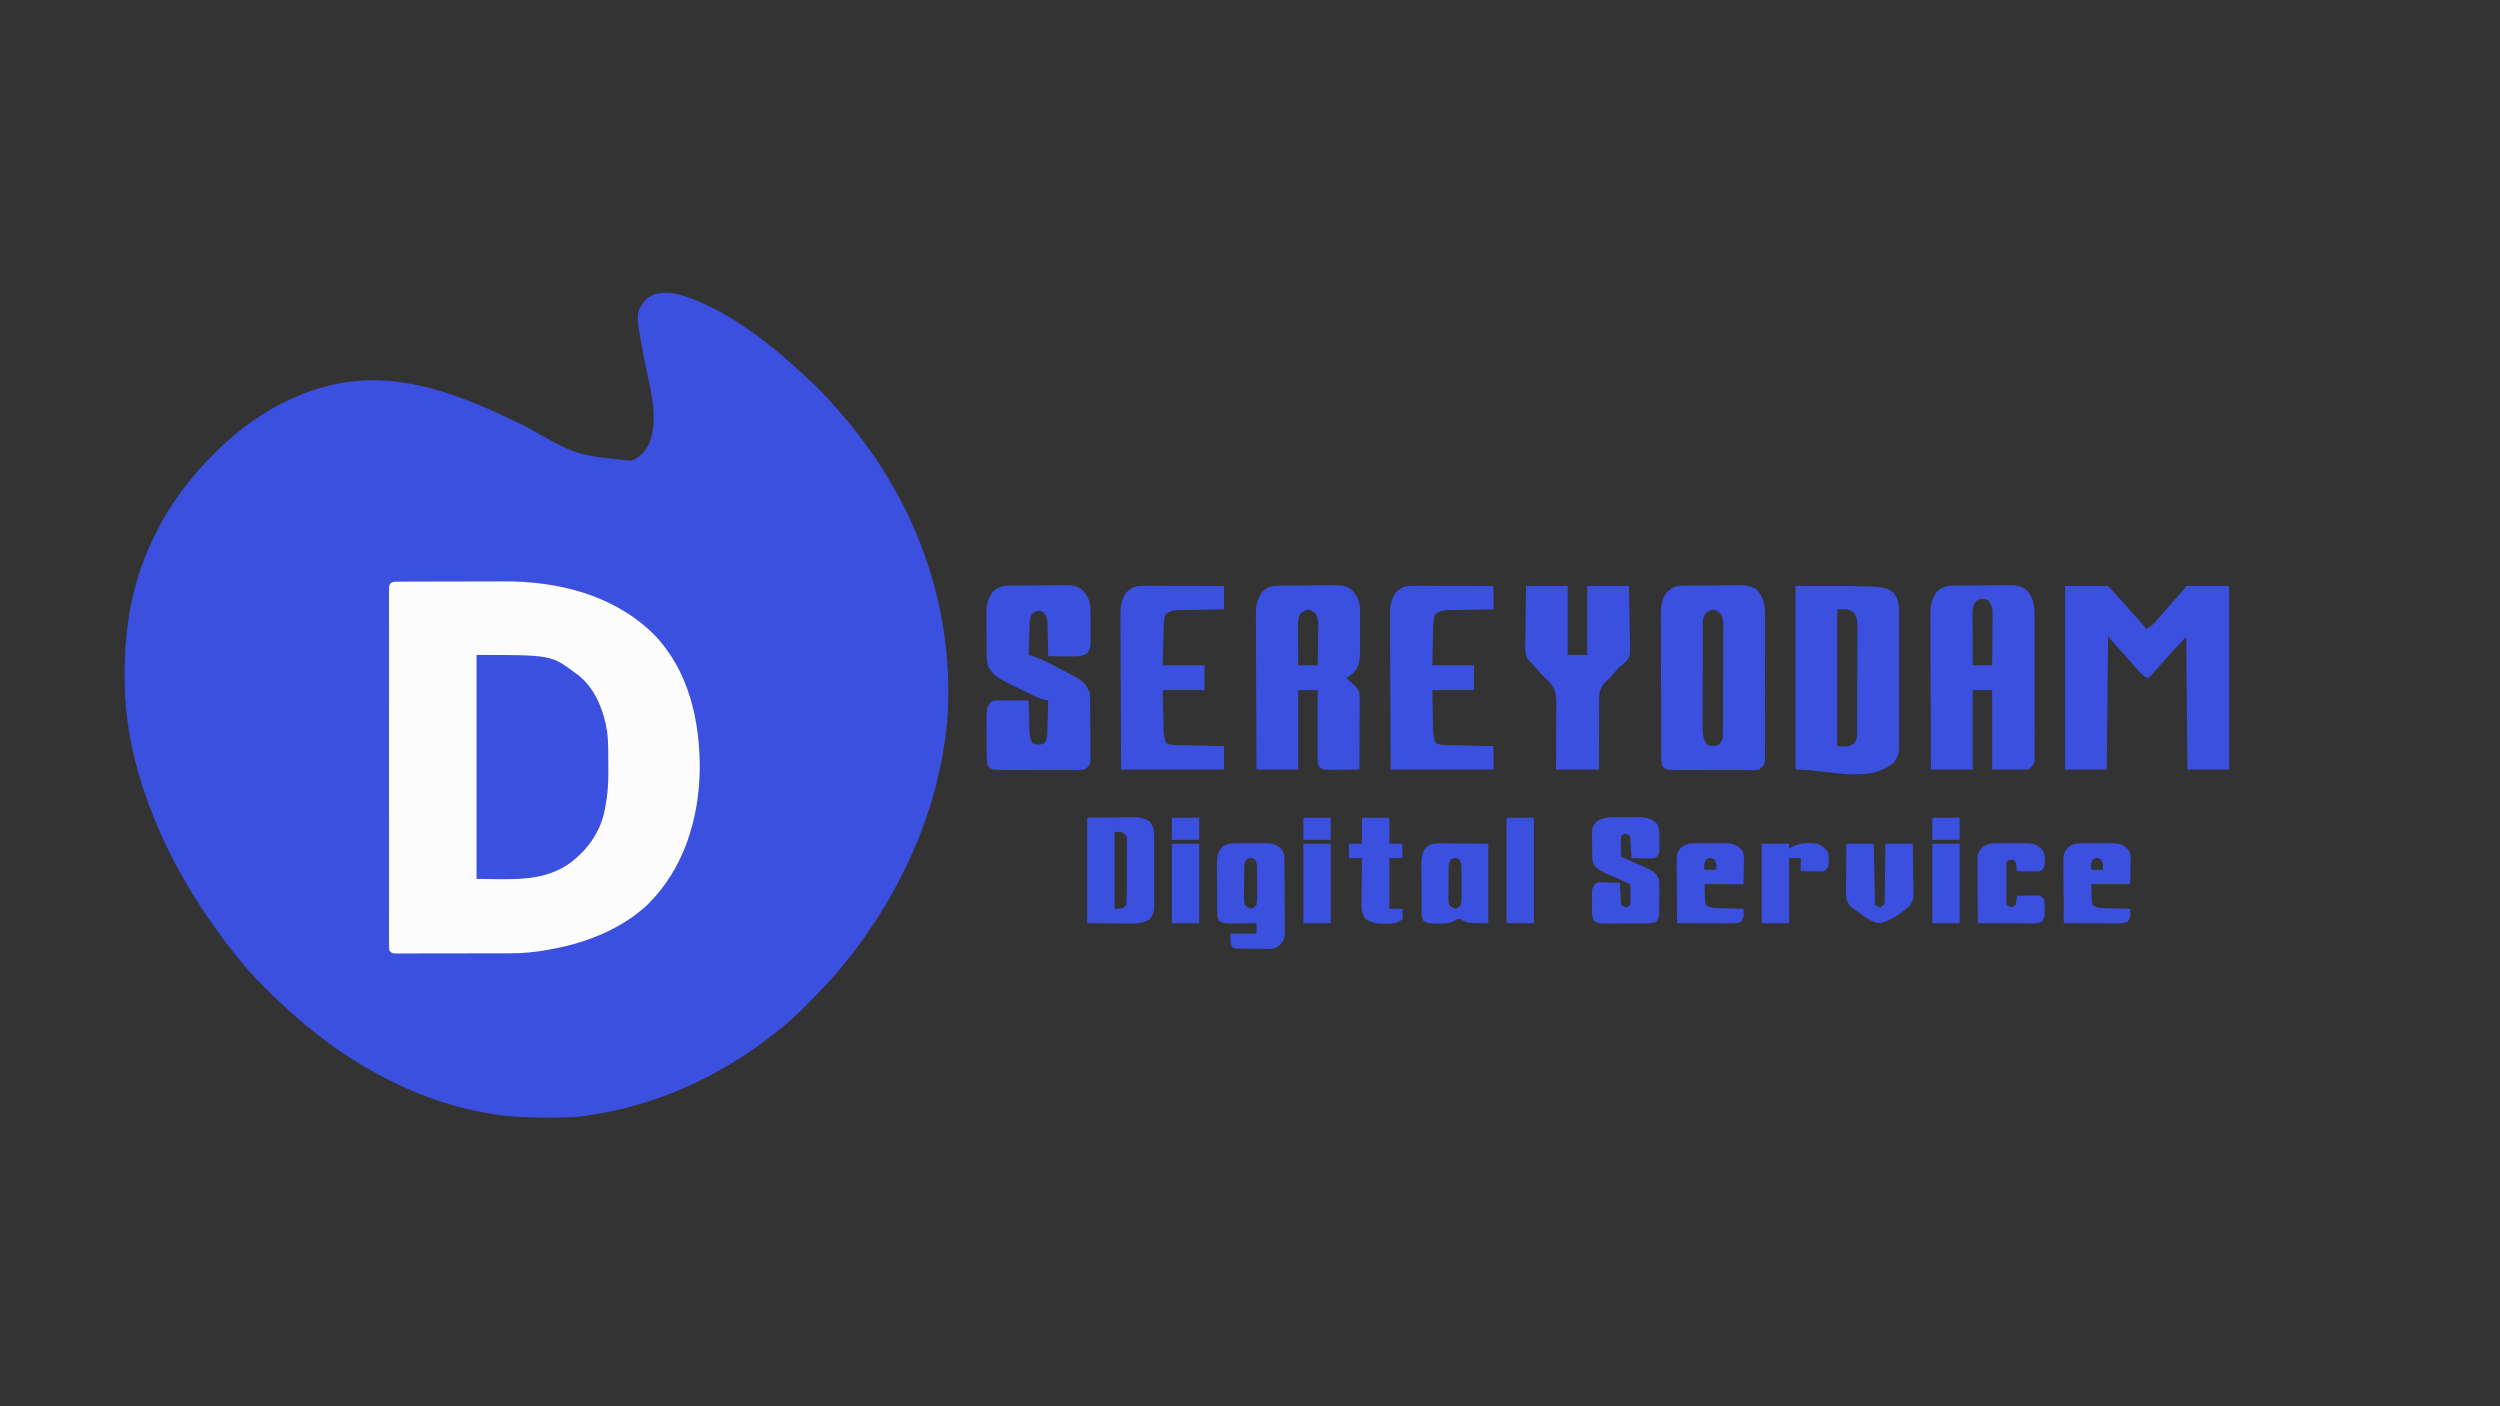
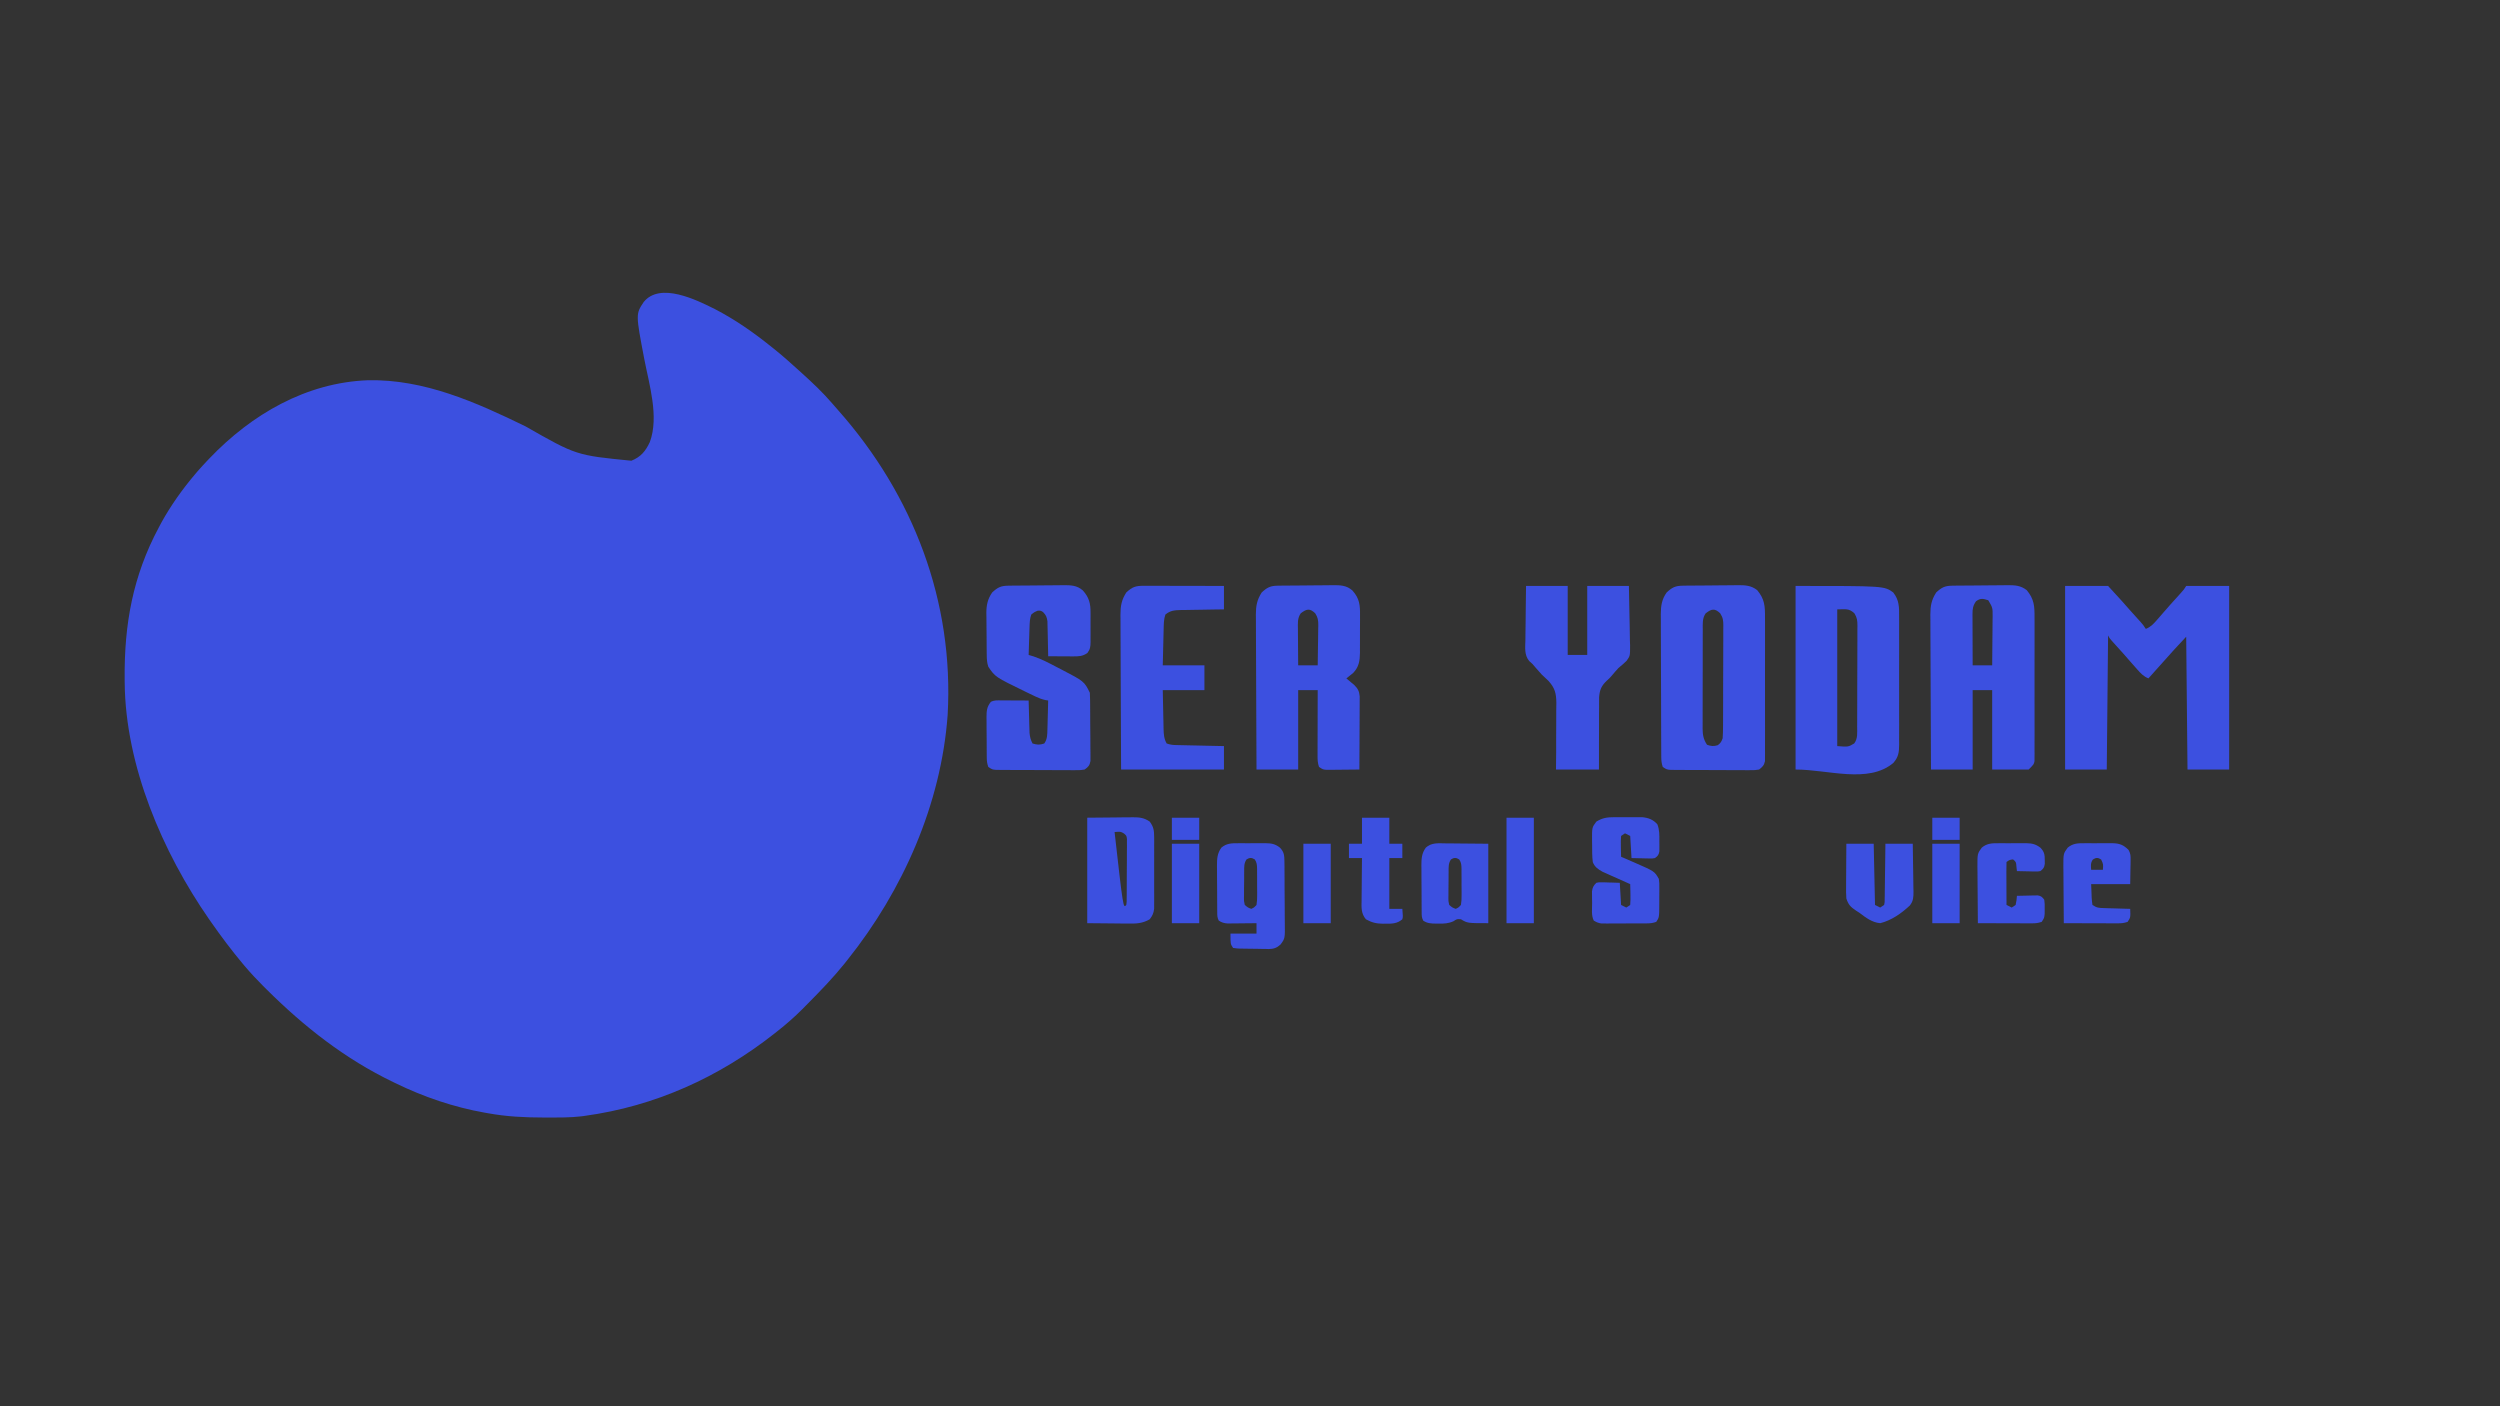
<svg xmlns="http://www.w3.org/2000/svg" version="1.1" width="1920" height="1080">
  <rect width="100%" height="100%" fill="#333333" stroke="none" />
  <path d="M0 0 C15.413 7.985 29.493 17.783 42.996 28.641 C43.534 29.069 44.073 29.497 44.627 29.938 C51.316 35.255 57.697 40.871 63.996 46.641 C64.988 47.539 65.98 48.438 66.973 49.336 C74.999 56.618 82.883 63.998 89.938 72.242 C91.575 74.149 93.229 76.035 94.898 77.914 C152.478 143.004 183.702 224.692 178.794 311.669 C173.847 380.045 144.485 446.422 101.996 499.641 C101.272 500.558 100.547 501.476 99.801 502.422 C91 513.4 81.28 523.453 71.379 533.433 C69.976 534.848 68.576 536.267 67.177 537.687 C61.097 543.775 54.758 549.323 47.996 554.641 C47.264 555.221 46.533 555.801 45.779 556.399 C3.022 590.061 -45.918 612.24 -100.004 619.641 C-100.745 619.745 -101.487 619.85 -102.251 619.958 C-111.159 621.035 -120.17 620.885 -129.129 620.891 C-130.02 620.891 -130.911 620.892 -131.829 620.893 C-146.088 620.876 -159.948 620.208 -174.004 617.641 C-174.906 617.485 -175.809 617.329 -176.739 617.169 C-200.24 613.017 -223.578 605.116 -245.004 594.641 C-245.685 594.314 -246.367 593.986 -247.069 593.649 C-283.907 575.947 -315.536 551.1 -344.379 522.391 C-345.224 521.551 -346.068 520.711 -346.938 519.845 C-351.832 514.939 -356.532 509.935 -361.004 504.641 C-361.515 504.036 -362.026 503.431 -362.553 502.809 C-371.222 492.456 -379.274 481.708 -387.004 470.641 C-387.454 469.998 -387.903 469.355 -388.367 468.692 C-424.254 417.029 -452.675 350.68 -453.242 286.867 C-453.252 285.954 -453.262 285.04 -453.272 284.099 C-453.63 242.006 -447.012 205.041 -427.004 167.641 C-426.39 166.484 -425.777 165.328 -425.145 164.137 C-417.805 150.807 -408.848 138.238 -399.004 126.641 C-398.392 125.917 -397.779 125.194 -397.148 124.449 C-394.823 121.791 -392.434 119.203 -390.004 116.641 C-389.382 115.985 -388.761 115.329 -388.12 114.654 C-355.836 80.886 -313.869 56.398 -266.286 54.664 C-223.12 53.811 -183.473 71.565 -145.438 90.066 C-106.486 112.312 -106.486 112.312 -64.133 116.48 C-56.85 113.608 -53.166 109.084 -49.914 102.105 C-42.728 82.645 -50.47 57.844 -54.191 38.426 C-60.79 3.834 -60.79 3.834 -54.637 -5.414 C-42.088 -20.959 -14.099 -7.042 0 0 Z " fill="#3C50E0" transform="translate(549.004,237.359)" />
-   <path d="M0 0 C0.877 -0.009 1.754 -0.017 2.657 -0.026 C4.104 -0.024 4.104 -0.024 5.581 -0.023 C6.596 -0.03 7.611 -0.037 8.657 -0.043 C12.037 -0.063 15.417 -0.066 18.797 -0.069 C21.158 -0.075 23.52 -0.082 25.881 -0.089 C30.852 -0.101 35.824 -0.104 40.796 -0.103 C47.101 -0.103 53.405 -0.13 59.709 -0.165 C64.601 -0.187 69.494 -0.191 74.386 -0.19 C76.705 -0.192 79.024 -0.201 81.343 -0.217 C123.494 -0.474 166.005 10.115 196.821 40.267 C223.966 68.291 232.391 106.66 232.243 144.51 C231.531 182.679 219.969 220.406 192.408 247.763 C172.911 266.251 145.802 277.173 119.696 281.955 C118.043 282.273 118.043 282.273 116.356 282.598 C106.361 284.477 96.614 285.418 86.446 285.413 C85.463 285.416 84.479 285.419 83.466 285.423 C80.251 285.432 77.036 285.434 73.821 285.435 C71.576 285.439 69.33 285.442 67.085 285.445 C62.398 285.451 57.711 285.453 53.025 285.453 C47.007 285.453 40.99 285.466 34.973 285.484 C30.346 285.495 25.719 285.497 21.092 285.496 C18.872 285.497 16.652 285.502 14.431 285.509 C11.341 285.519 8.251 285.516 5.161 285.51 C4.239 285.516 3.318 285.522 2.368 285.527 C1.53 285.523 0.692 285.519 -0.172 285.515 C-0.902 285.515 -1.631 285.516 -2.384 285.516 C-4.179 285.267 -4.179 285.267 -6.179 283.267 C-6.43 281.22 -6.43 281.22 -6.431 278.638 C-6.436 277.657 -6.441 276.675 -6.447 275.664 C-6.442 274.578 -6.438 273.492 -6.433 272.373 C-6.436 271.225 -6.439 270.077 -6.443 268.894 C-6.449 265.699 -6.447 262.504 -6.441 259.308 C-6.436 255.866 -6.443 252.423 -6.449 248.981 C-6.457 242.233 -6.455 235.486 -6.45 228.738 C-6.445 223.256 -6.445 217.774 -6.447 212.292 C-6.447 211.513 -6.447 210.734 -6.448 209.932 C-6.448 208.349 -6.449 206.767 -6.45 205.185 C-6.455 190.333 -6.449 175.481 -6.438 160.629 C-6.429 147.874 -6.431 135.119 -6.44 122.365 C-6.451 107.567 -6.455 92.77 -6.449 77.973 C-6.448 76.396 -6.447 74.819 -6.447 73.242 C-6.446 72.467 -6.446 71.691 -6.446 70.891 C-6.444 65.414 -6.447 59.936 -6.452 54.458 C-6.457 47.786 -6.456 41.114 -6.445 34.442 C-6.44 31.035 -6.438 27.628 -6.444 24.221 C-6.45 20.535 -6.443 16.849 -6.433 13.162 C-6.438 12.076 -6.442 10.99 -6.447 9.871 C-6.441 8.889 -6.436 7.908 -6.431 6.896 C-6.43 6.045 -6.43 5.193 -6.43 4.315 C-5.927 0.207 -3.577 0.016 0 0 Z " fill="#FCFCFD" transform="translate(305.179,446.733)" />
  <path d="M0 0 C57.321 0 57.321 0 76 14 C76.592 14.415 77.183 14.83 77.793 15.258 C90.938 25.304 97.938 43.123 100.292 58.967 C101.226 66.758 101.186 74.586 101.185 82.421 C101.187 84.797 101.206 87.173 101.225 89.549 C101.258 98.557 100.716 107.124 99 116 C98.728 117.509 98.728 117.509 98.451 119.049 C95.127 136.522 84.037 151.407 69.605 161.32 C48.666 174.819 24.233 172 0 172 C0 115.24 0 58.48 0 0 Z " fill="#3C50E0" transform="translate(366,503)" />
  <path d="M0 0 C10.89 0 21.78 0 33 0 C44.964 13.052 44.964 13.052 49.238 17.988 C52.139 21.301 55.115 24.547 58.082 27.801 C60 30 60 30 62 33 C65.677 31.489 67.719 29.351 70.312 26.375 C71.498 25.025 71.498 25.025 72.707 23.648 C73.464 22.774 74.22 21.9 75 21 C76.166 19.666 77.333 18.333 78.5 17 C79.05 16.367 79.601 15.734 80.168 15.082 C83.099 11.751 86.092 8.477 89.082 5.199 C91.125 2.952 91.125 2.952 93 0 C103.89 0 114.78 0 126 0 C126 46.53 126 93.06 126 141 C115.44 141 104.88 141 94 141 C93.67 107.34 93.34 73.68 93 39 C83.715 48.926 83.715 48.926 74.699 59.047 C71.189 63.081 67.585 67.033 64 71 C60.107 69.443 57.939 66.986 55.188 63.875 C54.747 63.381 54.307 62.886 53.854 62.377 C52.563 60.924 51.281 59.462 50 58 C49.376 57.29 48.752 56.579 48.109 55.848 C47.004 54.584 45.901 53.319 44.801 52.051 C41.853 48.693 38.833 45.401 35.82 42.102 C34 40 34 40 33 38 C32.67 71.99 32.34 105.98 32 141 C21.44 141 10.88 141 0 141 C0 94.47 0 47.94 0 0 Z " fill="#3C50E0" transform="translate(1586,450)" />
  <path d="M0 0 C1.678 -0.024 1.678 -0.024 3.389 -0.049 C8.516 -0.093 13.644 -0.135 18.771 -0.157 C21.474 -0.171 24.177 -0.198 26.88 -0.239 C30.777 -0.294 34.673 -0.316 38.57 -0.331 C39.774 -0.353 40.978 -0.376 42.219 -0.399 C48.074 -0.385 52.475 -0.24 57.19 3.434 C62.897 10.301 63.231 15.666 63.169 24.399 C63.176 25.612 63.183 26.826 63.19 28.077 C63.205 31.389 63.202 34.7 63.189 38.012 C63.179 41.484 63.188 44.956 63.194 48.428 C63.202 54.255 63.192 60.081 63.173 65.907 C63.151 72.64 63.158 79.373 63.18 86.106 C63.199 91.895 63.201 97.683 63.191 103.472 C63.184 106.926 63.184 110.38 63.197 113.834 C63.21 117.682 63.192 121.528 63.169 125.375 C63.177 126.519 63.185 127.662 63.194 128.84 C63.177 130.411 63.177 130.411 63.16 132.013 C63.158 132.922 63.157 133.832 63.155 134.768 C62.488 137.982 61.199 139.184 58.652 141.193 C55.495 141.687 55.495 141.687 51.728 141.679 C51.039 141.683 50.351 141.686 49.642 141.69 C47.373 141.698 45.104 141.676 42.835 141.654 C41.256 141.651 39.677 141.651 38.098 141.651 C34.792 141.648 31.486 141.631 28.18 141.604 C23.941 141.57 19.702 141.563 15.463 141.564 C12.203 141.564 8.944 141.553 5.685 141.538 C4.122 141.532 2.559 141.528 0.995 141.527 C-1.188 141.522 -3.371 141.505 -5.554 141.483 C-6.796 141.476 -8.039 141.468 -9.319 141.46 C-12.348 141.193 -12.348 141.193 -15.348 139.193 C-16.334 136.237 -16.481 134.299 -16.496 131.216 C-16.503 130.189 -16.51 129.161 -16.517 128.103 C-16.52 126.976 -16.523 125.849 -16.525 124.688 C-16.532 123.501 -16.539 122.314 -16.545 121.09 C-16.565 117.152 -16.577 113.213 -16.587 109.275 C-16.591 107.917 -16.595 106.559 -16.599 105.201 C-16.618 98.82 -16.632 92.438 -16.641 86.057 C-16.65 78.701 -16.677 71.346 -16.717 63.99 C-16.747 58.298 -16.762 52.607 -16.765 46.915 C-16.768 43.518 -16.777 40.122 -16.802 36.726 C-16.826 32.932 -16.825 29.139 -16.818 25.344 C-16.831 24.228 -16.844 23.111 -16.857 21.961 C-16.814 15.539 -16.148 10.512 -12.348 5.193 C-8.148 1.293 -5.651 0.074 0 0 Z M17.652 21.193 C14.901 25.007 15.363 29.404 15.377 33.905 C15.372 34.784 15.367 35.662 15.361 36.567 C15.348 39.471 15.349 42.375 15.351 45.279 C15.347 47.299 15.343 49.319 15.338 51.339 C15.33 55.574 15.331 59.809 15.336 64.044 C15.342 69.467 15.325 74.89 15.302 80.313 C15.287 84.485 15.286 88.658 15.289 92.831 C15.289 94.83 15.283 96.829 15.273 98.828 C15.261 101.626 15.268 104.424 15.279 107.222 C15.272 108.045 15.264 108.868 15.256 109.716 C15.301 114.578 15.881 118.017 18.652 122.193 C21.822 123.272 23.697 123.485 26.902 122.505 C29.151 120.818 29.672 119.861 30.652 117.193 C30.853 114.192 30.945 111.283 30.942 108.281 C30.949 107.381 30.956 106.482 30.962 105.555 C30.981 102.581 30.985 99.608 30.988 96.634 C30.994 94.567 31.001 92.5 31.008 90.432 C31.02 86.099 31.023 81.765 31.022 77.432 C31.022 71.879 31.049 66.326 31.084 60.773 C31.106 56.504 31.11 52.234 31.109 47.964 C31.111 45.917 31.12 43.87 31.136 41.822 C31.155 38.959 31.15 36.097 31.137 33.234 C31.149 32.389 31.16 31.543 31.172 30.672 C31.128 26.643 30.957 24.673 28.742 21.19 C24.571 17.205 22.155 17.756 17.652 21.193 Z " fill="#3C50E0" transform="translate(1292.348,449.807)" />
  <path d="M0 0 C68 0 68 0 75 5 C79.615 10.932 79.573 16.19 79.518 23.531 C79.525 24.674 79.532 25.816 79.539 26.993 C79.556 30.757 79.545 34.521 79.531 38.285 C79.534 40.906 79.538 43.528 79.543 46.149 C79.55 51.637 79.541 57.125 79.521 62.614 C79.5 68.949 79.507 75.284 79.529 81.62 C79.549 87.728 79.547 93.837 79.535 99.946 C79.533 102.539 79.536 105.133 79.545 107.726 C79.555 111.351 79.54 114.974 79.518 118.598 C79.526 119.669 79.534 120.74 79.542 121.843 C79.475 127.742 79.112 131.436 75 136 C55.752 152.04 25.055 141 0 141 C0 94.47 0 47.94 0 0 Z M32 18 C32 52.65 32 87.3 32 123 C40.404 123.671 40.404 123.671 45 121 C47.909 117.297 47.295 112.572 47.291 108.088 C47.297 107.189 47.304 106.289 47.311 105.362 C47.33 102.388 47.334 99.415 47.336 96.441 C47.342 94.374 47.349 92.307 47.356 90.239 C47.368 85.906 47.372 81.572 47.371 77.239 C47.37 71.686 47.398 66.133 47.432 60.58 C47.454 56.311 47.458 52.041 47.457 47.772 C47.46 45.724 47.469 43.677 47.484 41.63 C47.504 38.766 47.498 35.904 47.486 33.041 C47.497 32.196 47.508 31.351 47.52 30.48 C47.477 26.496 47.287 24.468 45.157 20.997 C40.861 17.02 38.308 18 32 18 Z " fill="#3C50E0" transform="translate(1379,450)" />
  <path d="M0 0 C1.678 -0.024 1.678 -0.024 3.389 -0.049 C8.516 -0.093 13.644 -0.135 18.771 -0.157 C21.474 -0.171 24.177 -0.198 26.88 -0.239 C30.777 -0.294 34.673 -0.316 38.57 -0.331 C39.774 -0.353 40.978 -0.376 42.219 -0.399 C48.104 -0.384 52.735 -0.348 57.289 3.675 C62.83 9.848 63.24 14.91 63.148 22.947 C63.149 23.966 63.151 24.985 63.152 26.035 C63.15 28.181 63.139 30.326 63.118 32.472 C63.089 35.749 63.098 39.024 63.111 42.3 C63.104 44.391 63.096 46.481 63.085 48.572 C63.088 49.547 63.091 50.522 63.094 51.527 C63.008 57.76 62.331 62.405 57.827 67.091 C57.213 67.579 56.598 68.066 55.964 68.568 C55.341 69.071 54.719 69.573 54.077 70.091 C53.607 70.455 53.136 70.818 52.652 71.193 C53.206 71.652 53.76 72.111 54.331 72.583 C55.056 73.197 55.78 73.811 56.527 74.443 C57.246 75.046 57.965 75.649 58.706 76.271 C61.456 78.988 62.549 81.031 62.892 84.914 C62.888 85.953 62.883 86.992 62.879 88.063 C62.879 89.244 62.878 90.425 62.878 91.642 C62.868 92.911 62.858 94.181 62.847 95.49 C62.844 96.794 62.841 98.098 62.838 99.441 C62.831 102.9 62.811 106.359 62.789 109.818 C62.768 113.35 62.759 116.883 62.749 120.416 C62.728 127.341 62.694 134.267 62.652 141.193 C58.719 141.242 54.786 141.279 50.854 141.303 C48.858 141.318 46.863 141.343 44.868 141.369 C43.615 141.375 42.361 141.382 41.07 141.388 C39.912 141.399 38.755 141.409 37.562 141.42 C34.652 141.193 34.652 141.193 31.652 139.193 C30.617 136.09 30.531 133.964 30.538 130.712 C30.538 129.591 30.538 128.47 30.538 127.315 C30.543 126.105 30.549 124.896 30.554 123.65 C30.555 122.411 30.557 121.172 30.558 119.896 C30.563 116.607 30.572 113.317 30.583 110.027 C30.593 106.669 30.598 103.311 30.603 99.953 C30.614 93.366 30.631 86.779 30.652 80.193 C25.702 80.193 20.752 80.193 15.652 80.193 C15.652 100.323 15.652 120.453 15.652 141.193 C5.092 141.193 -5.468 141.193 -16.348 141.193 C-16.439 124.642 -16.512 108.091 -16.556 91.54 C-16.576 83.855 -16.604 76.169 -16.65 68.484 C-16.69 61.783 -16.716 55.083 -16.725 48.382 C-16.73 44.836 -16.742 41.29 -16.771 37.744 C-16.804 33.779 -16.804 29.816 -16.802 25.851 C-16.817 24.683 -16.831 23.515 -16.846 22.311 C-16.811 15.461 -16.046 11.012 -12.348 5.193 C-8.148 1.293 -5.651 0.074 0 0 Z M17.652 21.193 C14.991 24.932 15.397 29.061 15.456 33.458 C15.459 34.252 15.462 35.045 15.465 35.863 C15.476 38.39 15.501 40.916 15.527 43.443 C15.537 45.159 15.546 46.875 15.554 48.591 C15.576 52.792 15.61 56.992 15.652 61.193 C20.602 61.193 25.552 61.193 30.652 61.193 C30.751 56.015 30.823 50.838 30.871 45.659 C30.891 43.899 30.919 42.138 30.953 40.378 C31.002 37.844 31.025 35.31 31.042 32.775 C31.063 31.991 31.084 31.208 31.105 30.401 C31.106 26.61 30.813 24.444 28.748 21.219 C24.589 17.199 22.165 17.748 17.652 21.193 Z " fill="#3C50E0" transform="translate(981.348,449.807)" />
  <path d="M0 0 C1.678 -0.024 1.678 -0.024 3.389 -0.049 C8.516 -0.093 13.644 -0.135 18.771 -0.157 C21.474 -0.171 24.177 -0.198 26.88 -0.239 C30.777 -0.294 34.673 -0.316 38.57 -0.331 C39.774 -0.353 40.978 -0.376 42.219 -0.399 C48.074 -0.385 52.475 -0.24 57.19 3.434 C62.897 10.301 63.231 15.666 63.169 24.399 C63.176 25.612 63.183 26.826 63.19 28.077 C63.205 31.389 63.202 34.7 63.189 38.012 C63.179 41.484 63.188 44.956 63.194 48.428 C63.202 54.255 63.192 60.081 63.173 65.907 C63.151 72.64 63.158 79.373 63.18 86.106 C63.199 91.895 63.201 97.683 63.191 103.472 C63.184 106.926 63.184 110.38 63.197 113.834 C63.21 117.682 63.192 121.528 63.169 125.375 C63.177 126.519 63.185 127.662 63.194 128.84 C63.177 130.411 63.177 130.411 63.16 132.013 C63.158 132.922 63.157 133.832 63.155 134.768 C62.652 137.193 62.652 137.193 58.652 141.193 C49.412 141.193 40.172 141.193 30.652 141.193 C30.652 121.063 30.652 100.933 30.652 80.193 C25.702 80.193 20.752 80.193 15.652 80.193 C15.652 100.323 15.652 120.453 15.652 141.193 C5.092 141.193 -5.468 141.193 -16.348 141.193 C-16.439 124.642 -16.512 108.091 -16.556 91.54 C-16.576 83.855 -16.604 76.169 -16.65 68.484 C-16.69 61.783 -16.716 55.083 -16.725 48.382 C-16.73 44.836 -16.742 41.29 -16.771 37.744 C-16.804 33.779 -16.804 29.816 -16.802 25.851 C-16.817 24.683 -16.831 23.515 -16.846 22.311 C-16.811 15.461 -16.046 11.012 -12.348 5.193 C-8.148 1.293 -5.651 0.074 0 0 Z M18.277 11.943 C15.942 15.175 15.527 17.695 15.538 21.573 C15.538 22.453 15.538 23.334 15.538 24.241 C15.543 25.188 15.549 26.135 15.554 27.111 C15.555 28.083 15.557 29.056 15.558 30.057 C15.564 33.165 15.576 36.273 15.589 39.38 C15.594 41.486 15.599 43.593 15.603 45.699 C15.614 50.863 15.631 56.028 15.652 61.193 C20.602 61.193 25.552 61.193 30.652 61.193 C30.726 54.876 30.78 48.559 30.816 42.241 C30.831 40.093 30.852 37.945 30.878 35.796 C30.914 32.706 30.931 29.616 30.945 26.525 C30.96 25.566 30.976 24.608 30.992 23.62 C31.021 16.888 31.021 16.888 27.652 11.193 C23.647 9.955 21.733 9.396 18.277 11.943 Z " fill="#3C50E0" transform="translate(1499.348,449.807)" />
  <path d="M0 0 C1.678 -0.024 1.678 -0.024 3.389 -0.049 C8.516 -0.093 13.644 -0.135 18.771 -0.157 C21.474 -0.171 24.177 -0.198 26.88 -0.239 C30.777 -0.294 34.673 -0.316 38.57 -0.331 C39.774 -0.353 40.978 -0.376 42.219 -0.399 C48.106 -0.384 52.725 -0.342 57.289 3.667 C62.1 9.056 63.259 13.696 63.183 20.83 C63.189 22.032 63.189 22.032 63.194 23.259 C63.197 24.943 63.19 26.626 63.173 28.309 C63.152 30.884 63.173 33.456 63.198 36.031 C63.196 37.672 63.191 39.313 63.183 40.955 C63.191 41.721 63.199 42.488 63.207 43.278 C63.146 46.785 62.943 48.806 60.806 51.645 C57.175 54.253 54.232 54.313 49.89 54.291 C48.772 54.287 47.653 54.284 46.501 54.281 C45.334 54.272 44.167 54.264 42.964 54.255 C41.785 54.251 40.606 54.246 39.392 54.242 C36.478 54.23 33.565 54.213 30.652 54.193 C30.637 53.305 30.622 52.417 30.607 51.502 C30.546 48.2 30.472 44.898 30.389 41.595 C30.356 40.168 30.328 38.74 30.305 37.312 C30.272 35.256 30.219 33.201 30.163 31.146 C30.137 29.91 30.111 28.674 30.084 27.401 C29.627 24.009 29.013 22.612 26.652 20.193 C24.809 19.107 24.809 19.107 22.652 19.193 C19.92 20.349 19.92 20.349 17.652 22.193 C16.551 25.495 16.445 28.134 16.335 31.611 C16.293 32.864 16.251 34.118 16.208 35.41 C16.169 36.72 16.13 38.03 16.089 39.38 C16.046 40.716 16.002 42.051 15.958 43.386 C15.852 46.655 15.75 49.924 15.652 53.193 C16.878 53.558 18.103 53.922 19.366 54.298 C25.639 56.393 31.373 59.437 37.214 62.505 C38.841 63.34 38.841 63.34 40.501 64.191 C58.289 73.468 58.289 73.468 62.652 82.193 C62.763 83.928 62.811 85.667 62.829 87.405 C62.848 89.037 62.848 89.037 62.868 90.702 C62.875 91.883 62.882 93.063 62.89 94.279 C62.898 95.487 62.906 96.696 62.914 97.941 C62.928 100.501 62.939 103.062 62.947 105.623 C62.964 109.545 63.008 113.466 63.052 117.388 C63.062 119.873 63.071 122.357 63.077 124.841 C63.095 126.017 63.112 127.194 63.13 128.405 C63.128 129.5 63.125 130.594 63.122 131.722 C63.127 132.684 63.133 133.646 63.139 134.637 C62.485 138.067 61.501 139.191 58.652 141.193 C55.495 141.687 55.495 141.687 51.728 141.679 C51.039 141.683 50.351 141.686 49.642 141.69 C47.373 141.698 45.104 141.676 42.835 141.654 C41.256 141.651 39.677 141.651 38.098 141.651 C34.792 141.648 31.486 141.631 28.18 141.604 C23.941 141.57 19.702 141.563 15.463 141.564 C12.203 141.564 8.944 141.553 5.685 141.538 C4.122 141.532 2.559 141.528 0.995 141.527 C-1.188 141.522 -3.371 141.505 -5.554 141.483 C-6.796 141.476 -8.039 141.468 -9.319 141.46 C-12.348 141.193 -12.348 141.193 -15.348 139.193 C-16.252 136.483 -16.483 134.864 -16.51 132.076 C-16.519 131.252 -16.529 130.427 -16.539 129.578 C-16.543 128.69 -16.547 127.803 -16.552 126.888 C-16.557 125.972 -16.563 125.056 -16.569 124.112 C-16.578 122.174 -16.585 120.235 -16.589 118.297 C-16.598 115.336 -16.629 112.376 -16.661 109.416 C-16.667 107.531 -16.673 105.647 -16.677 103.763 C-16.689 102.88 -16.701 101.996 -16.714 101.086 C-16.697 96.309 -16.5 93.051 -13.348 89.193 C-10.582 87.81 -8.338 88.081 -5.247 88.095 C-4.035 88.098 -2.823 88.102 -1.575 88.105 C-0.304 88.113 0.967 88.122 2.277 88.13 C3.555 88.135 4.834 88.139 6.152 88.144 C9.318 88.156 12.485 88.172 15.652 88.193 C15.681 89.426 15.681 89.426 15.712 90.684 C15.807 94.416 15.917 98.148 16.027 101.88 C16.058 103.174 16.088 104.468 16.12 105.8 C16.178 107.671 16.178 107.671 16.238 109.58 C16.269 110.726 16.3 111.873 16.333 113.055 C16.651 116.184 17.158 118.429 18.652 121.193 C22.245 122.263 24.078 122.384 27.652 121.193 C30.038 117.821 29.959 114.494 30.066 110.458 C30.104 109.163 30.143 107.867 30.183 106.533 C30.214 105.169 30.246 103.806 30.277 102.443 C30.315 101.064 30.354 99.685 30.394 98.306 C30.488 94.935 30.574 91.564 30.652 88.193 C29.921 88.069 29.191 87.946 28.438 87.818 C25.731 87.211 23.562 86.375 21.062 85.189 C20.201 84.782 19.341 84.375 18.455 83.956 C17.098 83.3 17.098 83.3 15.714 82.63 C14.782 82.181 13.85 81.731 12.89 81.268 C-10.023 70.105 -10.023 70.105 -15.348 62.193 C-16.275 59.343 -16.487 56.722 -16.525 53.735 C-16.538 52.86 -16.551 51.985 -16.564 51.084 C-16.572 50.145 -16.579 49.207 -16.587 48.24 C-16.595 47.266 -16.603 46.291 -16.611 45.288 C-16.625 43.227 -16.636 41.166 -16.644 39.104 C-16.655 37.004 -16.676 34.903 -16.705 32.803 C-16.748 29.761 -16.764 26.72 -16.774 23.677 C-16.8 22.282 -16.8 22.282 -16.827 20.858 C-16.807 14.815 -15.816 10.224 -12.348 5.193 C-8.148 1.293 -5.651 0.074 0 0 Z " fill="#3C50E0" transform="translate(774.348,449.807)" />
  <path d="M0 0 C10.56 0 21.12 0 32 0 C32 17.49 32 34.98 32 53 C36.95 53 41.9 53 47 53 C47 35.51 47 18.02 47 0 C57.56 0 68.12 0 79 0 C79.184 7.689 79.343 15.37 79.439 23.059 C79.48 25.672 79.534 28.285 79.604 30.898 C79.701 34.662 79.746 38.423 79.781 42.188 C79.823 43.349 79.864 44.511 79.906 45.708 C79.911 53.704 79.911 53.704 77.291 57.432 C75.284 59.44 73.197 61.206 71 63 C69.174 64.964 67.448 66.987 65.725 69.04 C64 71 64 71 62.165 72.636 C57.899 76.654 56.509 79.736 56.114 85.6 C56.073 88.181 56.07 90.763 56.098 93.344 C56.088 94.722 56.076 96.101 56.06 97.48 C56.028 101.084 56.038 104.686 56.056 108.29 C56.067 111.977 56.039 115.664 56.014 119.352 C55.967 126.569 55.985 133.782 56 141 C45.11 141 34.22 141 23 141 C23.066 134.478 23.066 134.478 23.133 127.824 C23.14 124.329 23.137 120.835 23.127 117.34 C23.119 113.666 23.129 109.993 23.182 106.319 C23.232 102.771 23.233 99.227 23.201 95.679 C23.195 93.685 23.24 91.692 23.285 89.699 C23.171 82.362 22.159 78.371 17.164 72.855 C15.46 71.218 13.74 69.598 12 68 C10.71 66.579 9.435 65.145 8.188 63.688 C7.686 63.114 7.185 62.54 6.668 61.949 C6.118 61.306 5.567 60.663 5 60 C4.151 59.226 3.301 58.451 2.426 57.653 C-1.432 52.981 -0.618 47.364 -0.488 41.602 C-0.481 40.411 -0.474 39.221 -0.467 37.995 C-0.439 34.204 -0.376 30.415 -0.312 26.625 C-0.287 24.051 -0.265 21.477 -0.244 18.902 C-0.193 12.601 -0.095 6.302 0 0 Z " fill="#3C50E0" transform="translate(1172,450)" />
-   <path d="M0 0 C0.995 -0 0.995 -0 2.011 -0 C4.208 0 6.404 0.008 8.601 0.016 C10.123 0.018 11.645 0.019 13.166 0.02 C17.174 0.024 21.182 0.034 25.19 0.045 C29.279 0.055 33.368 0.06 37.457 0.065 C45.481 0.075 53.506 0.093 61.531 0.114 C61.531 6.054 61.531 11.994 61.531 18.114 C58.701 18.151 55.872 18.188 52.957 18.227 C50.209 18.273 47.463 18.324 44.716 18.376 C42.81 18.409 40.904 18.437 38.998 18.46 C36.254 18.494 33.512 18.546 30.769 18.602 C29.495 18.611 29.495 18.611 28.196 18.621 C23.545 18.736 20.254 19.009 16.531 22.114 C15.286 25.848 15.299 29.387 15.214 33.281 C15.194 34.076 15.173 34.871 15.151 35.69 C15.086 38.227 15.027 40.764 14.968 43.301 C14.925 45.022 14.881 46.742 14.837 48.463 C14.73 52.68 14.63 56.897 14.531 61.114 C25.091 61.114 35.651 61.114 46.531 61.114 C46.531 67.384 46.531 73.654 46.531 80.114 C35.971 80.114 25.411 80.114 14.531 80.114 C14.628 85.149 14.731 90.184 14.848 95.22 C14.886 96.932 14.921 98.643 14.953 100.355 C14.998 102.821 15.056 105.285 15.117 107.75 C15.128 108.512 15.14 109.274 15.152 110.058 C15.264 114.119 15.497 117.543 17.531 121.114 C20.214 122.008 21.872 122.259 24.635 122.319 C25.866 122.349 25.866 122.349 27.122 122.379 C28.003 122.396 28.884 122.413 29.792 122.43 C31.151 122.461 31.151 122.461 32.537 122.493 C35.431 122.558 38.325 122.617 41.218 122.676 C43.18 122.719 45.141 122.763 47.103 122.807 C51.912 122.915 56.721 123.014 61.531 123.114 C61.531 129.054 61.531 134.994 61.531 141.114 C35.461 141.114 9.391 141.114 -17.469 141.114 C-17.63 109.337 -17.63 109.337 -17.665 96.004 C-17.688 86.804 -17.716 77.604 -17.771 68.405 C-17.811 61.704 -17.837 55.003 -17.846 48.302 C-17.851 44.756 -17.863 41.21 -17.892 37.664 C-17.925 33.7 -17.925 29.736 -17.923 25.772 C-17.938 24.604 -17.952 23.435 -17.967 22.232 C-17.932 15.382 -17.167 10.933 -13.469 5.114 C-8.827 0.803 -6.255 -0.012 0 0 Z " fill="#3C50E0" transform="translate(1085.469,449.886)" />
  <path d="M0 0 C0.995 -0 0.995 -0 2.011 -0 C4.208 0 6.404 0.008 8.601 0.016 C10.123 0.018 11.645 0.019 13.166 0.02 C17.174 0.024 21.182 0.034 25.19 0.045 C29.279 0.055 33.368 0.06 37.457 0.065 C45.481 0.075 53.506 0.093 61.531 0.114 C61.531 6.054 61.531 11.994 61.531 18.114 C58.701 18.151 55.872 18.188 52.957 18.227 C50.209 18.273 47.463 18.324 44.716 18.376 C42.81 18.409 40.904 18.437 38.998 18.46 C36.254 18.494 33.512 18.546 30.769 18.602 C29.495 18.611 29.495 18.611 28.196 18.621 C23.545 18.736 20.254 19.009 16.531 22.114 C15.286 25.848 15.299 29.387 15.214 33.281 C15.194 34.076 15.173 34.871 15.151 35.69 C15.086 38.227 15.027 40.764 14.968 43.301 C14.925 45.022 14.881 46.742 14.837 48.463 C14.73 52.68 14.63 56.897 14.531 61.114 C25.091 61.114 35.651 61.114 46.531 61.114 C46.531 67.384 46.531 73.654 46.531 80.114 C35.971 80.114 25.411 80.114 14.531 80.114 C14.628 85.149 14.731 90.184 14.848 95.22 C14.886 96.932 14.921 98.643 14.953 100.355 C14.998 102.821 15.056 105.285 15.117 107.75 C15.128 108.512 15.14 109.274 15.152 110.058 C15.264 114.119 15.497 117.543 17.531 121.114 C20.214 122.008 21.872 122.259 24.635 122.319 C25.866 122.349 25.866 122.349 27.122 122.379 C28.003 122.396 28.884 122.413 29.792 122.43 C31.151 122.461 31.151 122.461 32.537 122.493 C35.431 122.558 38.325 122.617 41.218 122.676 C43.18 122.719 45.141 122.763 47.103 122.807 C51.912 122.915 56.721 123.014 61.531 123.114 C61.531 129.054 61.531 134.994 61.531 141.114 C35.461 141.114 9.391 141.114 -17.469 141.114 C-17.63 109.337 -17.63 109.337 -17.665 96.004 C-17.688 86.804 -17.716 77.604 -17.771 68.405 C-17.811 61.704 -17.837 55.003 -17.846 48.302 C-17.851 44.756 -17.863 41.21 -17.892 37.664 C-17.925 33.7 -17.925 29.736 -17.923 25.772 C-17.938 24.604 -17.952 23.435 -17.967 22.232 C-17.932 15.382 -17.167 10.933 -13.469 5.114 C-8.827 0.803 -6.255 -0.012 0 0 Z " fill="#3C50E0" transform="translate(878.469,449.886)" />
-   <path d="M0 0 C10.209 -0.093 10.209 -0.093 20.625 -0.188 C22.763 -0.215 24.901 -0.242 27.104 -0.27 C28.812 -0.279 30.519 -0.287 32.227 -0.293 C33.103 -0.308 33.979 -0.324 34.882 -0.339 C39.981 -0.342 43.676 -0.011 48 3 C50.874 6.879 51.378 9.672 51.388 14.455 C51.398 15.74 51.407 17.025 51.417 18.349 C51.411 19.743 51.405 21.137 51.398 22.531 C51.4 23.969 51.403 25.408 51.407 26.846 C51.412 29.855 51.405 32.864 51.391 35.874 C51.374 39.724 51.384 43.573 51.402 47.424 C51.413 50.392 51.409 53.36 51.401 56.328 C51.399 57.748 51.402 59.167 51.409 60.586 C51.417 62.573 51.403 64.559 51.388 66.545 C51.386 67.673 51.383 68.802 51.381 69.965 C50.95 73.397 50.075 75.253 48 78 C42.458 81.224 37.657 81.407 31.348 81.293 C30.549 81.29 29.75 81.287 28.927 81.284 C25.972 81.268 23.017 81.226 20.062 81.188 C13.442 81.126 6.821 81.064 0 81 C0 54.27 0 27.54 0 0 Z M21 11 C21 30.47 21 49.94 21 70 C27.633 69.767 27.633 69.767 30 67 C30.32 64.677 30.32 64.677 30.291 61.955 C30.303 60.904 30.316 59.853 30.329 58.77 C30.331 57.63 30.334 56.491 30.336 55.316 C30.343 54.15 30.349 52.984 30.356 51.782 C30.366 49.311 30.371 46.84 30.371 44.37 C30.375 40.581 30.411 36.794 30.449 33.006 C30.455 30.609 30.459 28.213 30.461 25.816 C30.475 24.679 30.49 23.541 30.504 22.369 C30.498 21.315 30.492 20.26 30.486 19.174 C30.489 18.245 30.492 17.316 30.494 16.359 C30.19 13.884 30.19 13.884 28.282 12.177 C25.687 10.618 25.687 10.618 21 11 Z " fill="#3C50E0" transform="translate(835,628)" />
+   <path d="M0 0 C10.209 -0.093 10.209 -0.093 20.625 -0.188 C22.763 -0.215 24.901 -0.242 27.104 -0.27 C28.812 -0.279 30.519 -0.287 32.227 -0.293 C33.103 -0.308 33.979 -0.324 34.882 -0.339 C39.981 -0.342 43.676 -0.011 48 3 C50.874 6.879 51.378 9.672 51.388 14.455 C51.398 15.74 51.407 17.025 51.417 18.349 C51.411 19.743 51.405 21.137 51.398 22.531 C51.4 23.969 51.403 25.408 51.407 26.846 C51.412 29.855 51.405 32.864 51.391 35.874 C51.374 39.724 51.384 43.573 51.402 47.424 C51.413 50.392 51.409 53.36 51.401 56.328 C51.399 57.748 51.402 59.167 51.409 60.586 C51.417 62.573 51.403 64.559 51.388 66.545 C51.386 67.673 51.383 68.802 51.381 69.965 C50.95 73.397 50.075 75.253 48 78 C42.458 81.224 37.657 81.407 31.348 81.293 C30.549 81.29 29.75 81.287 28.927 81.284 C25.972 81.268 23.017 81.226 20.062 81.188 C13.442 81.126 6.821 81.064 0 81 C0 54.27 0 27.54 0 0 Z M21 11 C27.633 69.767 27.633 69.767 30 67 C30.32 64.677 30.32 64.677 30.291 61.955 C30.303 60.904 30.316 59.853 30.329 58.77 C30.331 57.63 30.334 56.491 30.336 55.316 C30.343 54.15 30.349 52.984 30.356 51.782 C30.366 49.311 30.371 46.84 30.371 44.37 C30.375 40.581 30.411 36.794 30.449 33.006 C30.455 30.609 30.459 28.213 30.461 25.816 C30.475 24.679 30.49 23.541 30.504 22.369 C30.498 21.315 30.492 20.26 30.486 19.174 C30.489 18.245 30.492 17.316 30.494 16.359 C30.19 13.884 30.19 13.884 28.282 12.177 C25.687 10.618 25.687 10.618 21 11 Z " fill="#3C50E0" transform="translate(835,628)" />
  <path d="M0 0 C0.71 -0.003 1.419 -0.006 2.151 -0.009 C3.643 -0.011 5.136 -0.005 6.628 0.007 C8.9 0.023 11.17 0.007 13.441 -0.012 C14.898 -0.01 16.355 -0.006 17.812 0 C19.782 0.005 19.782 0.005 21.791 0.01 C26.572 0.524 30.014 1.854 33.258 5.453 C34.956 9.808 34.841 13.892 34.781 18.523 C34.793 19.43 34.804 20.336 34.816 21.27 C34.813 22.14 34.809 23.01 34.805 23.906 C34.801 24.697 34.798 25.487 34.794 26.301 C34.303 28.958 33.597 29.84 31.406 31.398 C29.413 31.739 29.413 31.739 27.176 31.691 C26.373 31.682 25.571 31.672 24.744 31.662 C23.911 31.637 23.077 31.612 22.219 31.586 C20.951 31.566 20.951 31.566 19.658 31.545 C17.574 31.51 15.49 31.456 13.406 31.398 C13.076 25.788 12.746 20.178 12.406 14.398 C11.086 13.738 9.766 13.078 8.406 12.398 C7.416 13.058 6.426 13.718 5.406 14.398 C5.185 17.187 5.125 19.745 5.219 22.523 C5.232 23.278 5.246 24.032 5.26 24.809 C5.295 26.672 5.349 28.535 5.406 30.398 C6.613 30.918 7.819 31.437 9.062 31.973 C10.677 32.677 12.292 33.381 13.906 34.086 C14.698 34.426 15.489 34.765 16.305 35.115 C31.096 41.601 31.096 41.601 34.406 47.398 C34.779 50.559 34.779 50.559 34.77 54.246 C34.77 55.226 34.77 55.226 34.771 56.225 C34.769 57.601 34.759 58.977 34.742 60.353 C34.719 62.458 34.722 64.561 34.729 66.666 C34.686 76.979 34.686 76.979 32.406 80.398 C29.709 81.298 28.135 81.529 25.365 81.544 C24.558 81.55 23.75 81.556 22.918 81.563 C21.615 81.565 21.615 81.565 20.285 81.566 C18.941 81.571 18.941 81.571 17.569 81.576 C15.674 81.582 13.778 81.584 11.883 81.584 C8.983 81.586 6.085 81.604 3.186 81.623 C1.344 81.626 -0.498 81.628 -2.34 81.629 C-3.64 81.64 -3.64 81.64 -4.966 81.651 C-5.777 81.648 -6.588 81.645 -7.424 81.641 C-8.489 81.643 -8.489 81.643 -9.576 81.646 C-11.962 81.353 -13.553 80.655 -15.594 79.398 C-17.584 75.417 -16.823 70.401 -16.844 66.023 C-16.864 64.969 -16.885 63.915 -16.906 62.828 C-16.911 61.812 -16.917 60.797 -16.922 59.75 C-16.931 58.82 -16.941 57.89 -16.95 56.932 C-16.522 53.886 -15.798 52.534 -13.594 50.398 C-11.601 49.944 -11.601 49.944 -9.363 50.008 C-8.16 50.027 -8.16 50.027 -6.932 50.047 C-5.682 50.097 -5.682 50.097 -4.406 50.148 C-3.561 50.166 -2.716 50.185 -1.846 50.203 C0.239 50.25 2.323 50.322 4.406 50.398 C4.901 58.813 4.901 58.813 5.406 67.398 C6.726 68.058 8.046 68.718 9.406 69.398 C10.891 68.408 10.891 68.408 12.406 67.398 C12.627 64.61 12.687 62.052 12.594 59.273 C12.58 58.519 12.567 57.765 12.553 56.988 C12.517 55.125 12.464 53.261 12.406 51.398 C11.7 51.086 10.994 50.774 10.267 50.452 C7.059 49.027 3.858 47.588 0.656 46.148 C-0.455 45.657 -1.566 45.166 -2.711 44.66 C-3.781 44.177 -4.851 43.693 -5.953 43.195 C-6.938 42.755 -7.922 42.316 -8.937 41.862 C-12.316 40.001 -14.919 38.161 -16.331 34.474 C-16.897 30.006 -16.821 25.521 -16.844 21.023 C-16.864 19.995 -16.885 18.966 -16.906 17.906 C-16.958 7.851 -16.958 7.851 -13.594 3.398 C-8.959 0.541 -5.402 0.014 0 0 Z " fill="#3C50E0" transform="translate(1239.594,627.602)" />
  <path d="M0 0 C0.758 -0.003 1.516 -0.006 2.297 -0.009 C3.894 -0.011 5.491 -0.005 7.087 0.007 C9.524 0.023 11.958 0.007 14.395 -0.012 C15.951 -0.01 17.507 -0.006 19.062 0 C19.787 -0.006 20.511 -0.012 21.257 -0.018 C25.7 0.043 28.523 0.635 32.031 3.398 C35.204 6.765 35.421 9.241 35.467 13.8 C35.486 15.099 35.505 16.397 35.525 17.735 C35.53 19.15 35.533 20.565 35.535 21.98 C35.545 23.438 35.555 24.895 35.565 26.352 C35.583 29.406 35.589 32.46 35.587 35.514 C35.587 39.415 35.628 43.314 35.679 47.215 C35.713 50.225 35.719 53.235 35.717 56.246 C35.721 57.683 35.734 59.121 35.757 60.558 C35.942 73.158 35.942 73.158 32.471 77.785 C29.71 80.343 27.21 81.215 23.371 81.268 C22.687 81.242 22.002 81.215 21.297 81.188 C20.578 81.185 19.858 81.182 19.117 81.179 C17.608 81.166 16.098 81.137 14.589 81.091 C12.273 81.023 9.962 81.009 7.645 81.004 C6.174 80.985 4.704 80.963 3.234 80.938 C2.542 80.931 1.849 80.925 1.135 80.918 C-0.808 80.85 -0.808 80.85 -3.969 80.398 C-5.969 77.398 -5.969 77.398 -5.969 69.398 C0.631 69.398 7.231 69.398 14.031 69.398 C14.031 66.758 14.031 64.118 14.031 61.398 C13.295 61.409 12.558 61.419 11.8 61.43 C8.46 61.472 5.121 61.498 1.781 61.523 C0.622 61.54 -0.536 61.557 -1.73 61.574 C-2.846 61.581 -3.961 61.587 -5.109 61.594 C-6.136 61.604 -7.162 61.615 -8.22 61.625 C-11.021 61.394 -12.633 60.931 -14.969 59.398 C-16.161 57.014 -16.108 55.521 -16.13 52.86 C-16.139 51.919 -16.149 50.977 -16.159 50.007 C-16.163 48.987 -16.167 47.966 -16.172 46.914 C-16.178 45.866 -16.183 44.817 -16.189 43.737 C-16.199 41.515 -16.205 39.292 -16.209 37.069 C-16.219 33.676 -16.25 30.284 -16.281 26.891 C-16.288 24.732 -16.293 22.573 -16.297 20.414 C-16.309 19.401 -16.322 18.389 -16.334 17.345 C-16.317 11.998 -16.197 7.9 -12.969 3.398 C-8.974 0.023 -5.026 -0.042 0 0 Z M6.373 12.436 C4.359 15.381 4.563 18.355 4.562 21.805 C4.555 22.526 4.547 23.247 4.539 23.99 C4.529 25.513 4.526 27.036 4.53 28.559 C4.531 30.891 4.49 33.219 4.445 35.551 C4.44 37.031 4.437 38.512 4.438 39.992 C4.421 40.689 4.405 41.386 4.388 42.104 C4.364 44.316 4.364 44.316 5.031 47.398 C7.428 49.426 7.428 49.426 10.031 50.398 C12.15 49.4 12.15 49.4 14.031 47.398 C14.426 44.787 14.569 42.601 14.527 39.992 C14.529 39.271 14.53 38.55 14.532 37.807 C14.53 36.284 14.519 34.761 14.498 33.238 C14.469 30.907 14.477 28.577 14.49 26.246 C14.484 24.766 14.476 23.285 14.465 21.805 C14.468 21.108 14.471 20.411 14.474 19.693 C14.418 16.818 14.336 14.846 12.692 12.436 C10.326 10.958 8.738 10.956 6.373 12.436 Z " fill="#3C50E0" transform="translate(950.969,647.602)" />
  <path d="M0 0 C1.26 0.005 1.26 0.005 2.546 0.009 C5.67 0.025 8.794 0.067 11.918 0.105 C22.406 0.198 22.406 0.198 33.105 0.293 C33.105 20.423 33.105 40.553 33.105 61.293 C17.105 61.293 17.105 61.293 12.105 58.293 C9.033 58.051 9.033 58.051 6.426 59.773 C2.51 61.565 -0.805 61.703 -5.02 61.605 C-5.722 61.609 -6.425 61.612 -7.148 61.615 C-10.847 61.577 -13.817 61.459 -16.895 59.293 C-18.087 56.909 -18.034 55.416 -18.056 52.755 C-18.065 51.813 -18.075 50.872 -18.085 49.902 C-18.089 48.881 -18.093 47.86 -18.098 46.809 C-18.103 45.76 -18.109 44.712 -18.115 43.632 C-18.124 41.409 -18.131 39.187 -18.135 36.964 C-18.144 33.571 -18.175 30.178 -18.207 26.785 C-18.214 24.626 -18.219 22.467 -18.223 20.309 C-18.235 19.296 -18.247 18.283 -18.26 17.24 C-18.243 11.892 -18.123 7.795 -14.895 3.293 C-10.504 -0.647 -5.578 -0.095 0 0 Z M4.447 12.33 C2.434 15.276 2.638 18.25 2.637 21.699 C2.629 22.42 2.621 23.141 2.614 23.884 C2.603 25.407 2.6 26.931 2.604 28.454 C2.605 30.785 2.564 33.114 2.52 35.445 C2.514 36.926 2.512 38.406 2.512 39.887 C2.495 40.584 2.479 41.281 2.462 41.999 C2.438 44.211 2.438 44.211 3.105 47.293 C5.502 49.321 5.502 49.321 8.105 50.293 C10.224 49.294 10.224 49.294 12.105 47.293 C12.5 44.682 12.644 42.496 12.602 39.887 C12.603 39.166 12.604 38.444 12.606 37.702 C12.604 36.178 12.593 34.655 12.572 33.132 C12.543 30.801 12.551 28.472 12.564 26.141 C12.558 24.66 12.55 23.18 12.539 21.699 C12.542 21.002 12.545 20.305 12.548 19.587 C12.492 16.713 12.411 14.74 10.766 12.33 C8.4 10.853 6.812 10.851 4.447 12.33 Z " fill="#3C50E0" transform="translate(1109.895,647.707)" />
  <path d="M0 0 C0.758 -0.003 1.516 -0.006 2.297 -0.009 C3.894 -0.011 5.491 -0.005 7.087 0.007 C9.524 0.023 11.958 0.007 14.395 -0.012 C15.951 -0.01 17.507 -0.006 19.062 0 C19.787 -0.006 20.511 -0.012 21.257 -0.018 C26.817 0.058 29.962 1.283 33.825 5.233 C35.366 8 35.375 9.883 35.324 13.039 C35.313 14.486 35.313 14.486 35.302 15.962 C35.274 17.178 35.247 18.395 35.219 19.648 C35.157 23.526 35.095 27.403 35.031 31.398 C25.131 31.398 15.231 31.398 5.031 31.398 C5.134 33.997 5.237 36.596 5.344 39.273 C5.369 40.091 5.394 40.908 5.419 41.75 C5.516 43.641 5.771 45.522 6.031 47.398 C9.469 49.69 10.952 49.694 15.012 49.812 C16.757 49.871 16.757 49.871 18.537 49.93 C19.752 49.961 20.967 49.992 22.219 50.023 C23.445 50.062 24.672 50.101 25.936 50.141 C28.967 50.235 31.999 50.321 35.031 50.398 C35.281 57.023 35.281 57.023 33.031 60.398 C30.176 61.35 28.427 61.52 25.468 61.512 C24.547 61.512 23.627 61.512 22.678 61.512 C21.687 61.507 20.697 61.501 19.676 61.496 C18.659 61.495 17.642 61.493 16.595 61.492 C13.344 61.486 10.094 61.474 6.844 61.461 C4.641 61.456 2.439 61.451 0.236 61.447 C-5.165 61.436 -10.567 61.419 -15.969 61.398 C-16.045 54.103 -16.097 46.807 -16.134 39.511 C-16.149 37.03 -16.169 34.549 -16.195 32.068 C-16.232 28.498 -16.248 24.929 -16.262 21.359 C-16.277 20.253 -16.293 19.146 -16.309 18.006 C-16.311 7.943 -16.311 7.943 -12.969 3.398 C-8.974 0.023 -5.026 -0.042 0 0 Z M6.344 12.523 C4.496 15.163 4.822 17.256 5.031 20.398 C8.001 20.398 10.971 20.398 14.031 20.398 C14.404 16.21 14.404 16.21 12.719 12.523 C10.312 10.919 8.75 10.919 6.344 12.523 Z " fill="#3C50E0" transform="translate(1600.969,647.602)" />
-   <path d="M0 0 C0.758 -0.003 1.516 -0.006 2.297 -0.009 C3.894 -0.011 5.491 -0.005 7.087 0.007 C9.524 0.023 11.958 0.007 14.395 -0.012 C15.951 -0.01 17.507 -0.006 19.062 0 C19.787 -0.006 20.511 -0.012 21.257 -0.018 C26.817 0.058 29.962 1.283 33.825 5.233 C35.366 8 35.375 9.883 35.324 13.039 C35.313 14.486 35.313 14.486 35.302 15.962 C35.274 17.178 35.247 18.395 35.219 19.648 C35.157 23.526 35.095 27.403 35.031 31.398 C25.131 31.398 15.231 31.398 5.031 31.398 C5.134 33.997 5.237 36.596 5.344 39.273 C5.369 40.091 5.394 40.908 5.419 41.75 C5.516 43.641 5.771 45.522 6.031 47.398 C9.469 49.69 10.952 49.694 15.012 49.812 C16.757 49.871 16.757 49.871 18.537 49.93 C19.752 49.961 20.967 49.992 22.219 50.023 C23.445 50.062 24.672 50.101 25.936 50.141 C28.967 50.235 31.999 50.321 35.031 50.398 C35.281 57.023 35.281 57.023 33.031 60.398 C30.176 61.35 28.427 61.52 25.468 61.512 C24.547 61.512 23.627 61.512 22.678 61.512 C21.687 61.507 20.697 61.501 19.676 61.496 C18.659 61.495 17.642 61.493 16.595 61.492 C13.344 61.486 10.094 61.474 6.844 61.461 C4.641 61.456 2.439 61.451 0.236 61.447 C-5.165 61.436 -10.567 61.419 -15.969 61.398 C-16.045 54.103 -16.097 46.807 -16.134 39.511 C-16.149 37.03 -16.169 34.549 -16.195 32.068 C-16.232 28.498 -16.248 24.929 -16.262 21.359 C-16.277 20.253 -16.293 19.146 -16.309 18.006 C-16.311 7.943 -16.311 7.943 -12.969 3.398 C-8.974 0.023 -5.026 -0.042 0 0 Z M6.344 12.523 C4.496 15.163 4.822 17.256 5.031 20.398 C8.001 20.398 10.971 20.398 14.031 20.398 C14.404 16.21 14.404 16.21 12.719 12.523 C10.312 10.919 8.75 10.919 6.344 12.523 Z " fill="#3C50E0" transform="translate(1303.969,647.602)" />
  <path d="M0 0 C0.758 -0.003 1.516 -0.006 2.297 -0.009 C3.894 -0.011 5.491 -0.005 7.087 0.007 C9.524 0.023 11.958 0.007 14.395 -0.012 C15.951 -0.01 17.507 -0.006 19.062 0 C19.787 -0.006 20.511 -0.012 21.257 -0.018 C25.698 0.043 28.473 0.722 32.031 3.398 C35.028 6.48 35.441 8.713 35.406 12.961 C35.418 14.386 35.418 14.386 35.43 15.84 C34.96 18.853 34.396 19.552 32.031 21.398 C30.038 21.739 30.038 21.739 27.801 21.691 C26.998 21.682 26.196 21.672 25.369 21.662 C24.536 21.637 23.702 21.612 22.844 21.586 C21.576 21.566 21.576 21.566 20.283 21.545 C18.199 21.51 16.115 21.456 14.031 21.398 C13.908 20.285 13.784 19.171 13.656 18.023 C13.385 14.367 13.385 14.367 11.031 12.398 C8.249 12.804 8.249 12.804 6.031 14.398 C5.943 16.847 5.916 19.267 5.934 21.715 C5.936 22.811 5.936 22.811 5.938 23.93 C5.943 26.274 5.956 28.617 5.969 30.961 C5.974 32.546 5.978 34.132 5.982 35.717 C5.993 39.611 6.011 43.505 6.031 47.398 C7.351 48.058 8.671 48.718 10.031 49.398 C11.021 48.738 12.011 48.078 13.031 47.398 C13.767 43.831 13.767 43.831 14.031 40.398 C16.969 40.318 19.905 40.258 22.844 40.211 C23.677 40.186 24.511 40.161 25.369 40.135 C26.172 40.125 26.974 40.115 27.801 40.105 C28.539 40.09 29.278 40.074 30.038 40.058 C32.619 40.499 33.479 41.32 35.031 43.398 C35.395 46.648 35.395 46.648 35.344 50.398 C35.34 51.636 35.336 52.873 35.332 54.148 C35.031 57.398 35.031 57.398 33.031 60.398 C30.176 61.35 28.427 61.52 25.468 61.512 C24.547 61.512 23.627 61.512 22.678 61.512 C21.687 61.507 20.697 61.501 19.676 61.496 C18.659 61.495 17.642 61.493 16.595 61.492 C13.344 61.486 10.094 61.474 6.844 61.461 C4.641 61.456 2.439 61.451 0.236 61.447 C-5.165 61.436 -10.567 61.419 -15.969 61.398 C-16.045 54.103 -16.097 46.807 -16.134 39.511 C-16.149 37.03 -16.169 34.549 -16.195 32.068 C-16.232 28.498 -16.248 24.929 -16.262 21.359 C-16.277 20.253 -16.293 19.146 -16.309 18.006 C-16.311 7.943 -16.311 7.943 -12.969 3.398 C-8.974 0.023 -5.026 -0.042 0 0 Z " fill="#3C50E0" transform="translate(1534.969,647.602)" />
  <path d="M0 0 C6.93 0 13.86 0 21 0 C21.33 15.51 21.66 31.02 22 47 C23.32 47.66 24.64 48.32 26 49 C26.99 48.34 27.98 47.68 29 47 C29.475 44.908 29.475 44.908 29.432 42.458 C29.452 41.518 29.472 40.577 29.492 39.608 C29.499 38.59 29.505 37.572 29.512 36.523 C29.53 35.483 29.548 34.443 29.566 33.371 C29.62 30.039 29.654 26.707 29.688 23.375 C29.721 21.12 29.755 18.865 29.791 16.609 C29.879 11.073 29.939 5.537 30 0 C36.93 0 43.86 0 51 0 C51.115 6.158 51.214 12.311 51.275 18.469 C51.3 20.562 51.334 22.656 51.377 24.749 C51.438 27.762 51.466 30.775 51.488 33.789 C51.514 34.721 51.54 35.652 51.566 36.612 C51.568 40.914 51.492 43.994 48.738 47.434 C42.391 53.383 34.568 58.927 26 61 C19.739 60.487 14.861 56.678 10 53 C9.111 52.428 8.221 51.855 7.305 51.266 C3.269 48.575 1.452 46.719 0 42 C-0.27 38.773 -0.233 35.561 -0.195 32.324 C-0.192 31.399 -0.19 30.474 -0.187 29.521 C-0.176 26.576 -0.15 23.632 -0.125 20.688 C-0.115 18.687 -0.106 16.686 -0.098 14.686 C-0.077 9.79 -0.038 4.895 0 0 Z " fill="#3C50E0" transform="translate(1418,648)" />
  <path d="M0 0 C6.93 0 13.86 0 21 0 C21 6.6 21 13.2 21 20 C24.3 20 27.6 20 31 20 C31 23.63 31 27.26 31 31 C27.7 31 24.4 31 21 31 C21 43.87 21 56.74 21 70 C24.3 70 27.6 70 31 70 C31.488 75.957 31.488 75.957 31 78 C27.07 81.37 23.086 81.458 18.125 81.375 C17.443 81.387 16.761 81.398 16.059 81.41 C11.021 81.381 7.413 80.483 3 78 C-0.792 73.471 -0.39 68.933 -0.293 63.324 C-0.289 62.399 -0.284 61.474 -0.28 60.521 C-0.263 57.576 -0.226 54.632 -0.188 51.688 C-0.172 49.687 -0.159 47.686 -0.146 45.686 C-0.113 40.79 -0.062 35.895 0 31 C-3.3 31 -6.6 31 -10 31 C-10 27.37 -10 23.74 -10 20 C-6.7 20 -3.4 20 0 20 C0 13.4 0 6.8 0 0 Z " fill="#3C50E0" transform="translate(1046,628)" />
-   <path d="M0 0 C6.93 0 13.86 0 21 0 C21 1.32 21 2.64 21 4 C22.031 3.34 23.062 2.68 24.125 2 C30.029 -0.968 36.552 -0.855 43 0 C46.626 1.691 49.032 3.49 51 7 C51.398 9.691 51.398 9.691 51.375 12.562 C51.387 13.988 51.387 13.988 51.398 15.441 C50.929 18.455 50.365 19.153 48 21 C46.007 21.341 46.007 21.341 43.77 21.293 C42.967 21.283 42.165 21.274 41.338 21.264 C40.505 21.239 39.671 21.213 38.812 21.188 C37.545 21.167 37.545 21.167 36.252 21.146 C34.168 21.111 32.084 21.057 30 21 C30 17.7 30 14.4 30 11 C27.03 11 24.06 11 21 11 C21 27.5 21 44 21 61 C14.07 61 7.14 61 0 61 C0 40.87 0 20.74 0 0 Z " fill="#3C50E0" transform="translate(1353,648)" />
  <path d="M0 0 C6.93 0 13.86 0 21 0 C21 26.73 21 53.46 21 81 C14.07 81 7.14 81 0 81 C0 54.27 0 27.54 0 0 Z " fill="#3C50E0" transform="translate(1157,628)" />
  <path d="M0 0 C6.93 0 13.86 0 21 0 C21 20.13 21 40.26 21 61 C14.07 61 7.14 61 0 61 C0 40.87 0 20.74 0 0 Z " fill="#3C50E0" transform="translate(1484,648)" />
  <path d="M0 0 C6.93 0 13.86 0 21 0 C21 20.13 21 40.26 21 61 C14.07 61 7.14 61 0 61 C0 40.87 0 20.74 0 0 Z " fill="#3C50E0" transform="translate(1001,648)" />
  <path d="M0 0 C6.93 0 13.86 0 21 0 C21 20.13 21 40.26 21 61 C14.07 61 7.14 61 0 61 C0 40.87 0 20.74 0 0 Z " fill="#3C50E0" transform="translate(900,648)" />
  <path d="M0 0 C6.93 0 13.86 0 21 0 C21 5.61 21 11.22 21 17 C14.07 17 7.14 17 0 17 C0 11.39 0 5.78 0 0 Z " fill="#3C50E0" transform="translate(1484,628)" />
-   <path d="M0 0 C6.93 0 13.86 0 21 0 C21 5.61 21 11.22 21 17 C14.07 17 7.14 17 0 17 C0 11.39 0 5.78 0 0 Z " fill="#3C50E0" transform="translate(1001,628)" />
  <path d="M0 0 C6.93 0 13.86 0 21 0 C21 5.61 21 11.22 21 17 C14.07 17 7.14 17 0 17 C0 11.39 0 5.78 0 0 Z " fill="#3C50E0" transform="translate(900,628)" />
</svg>